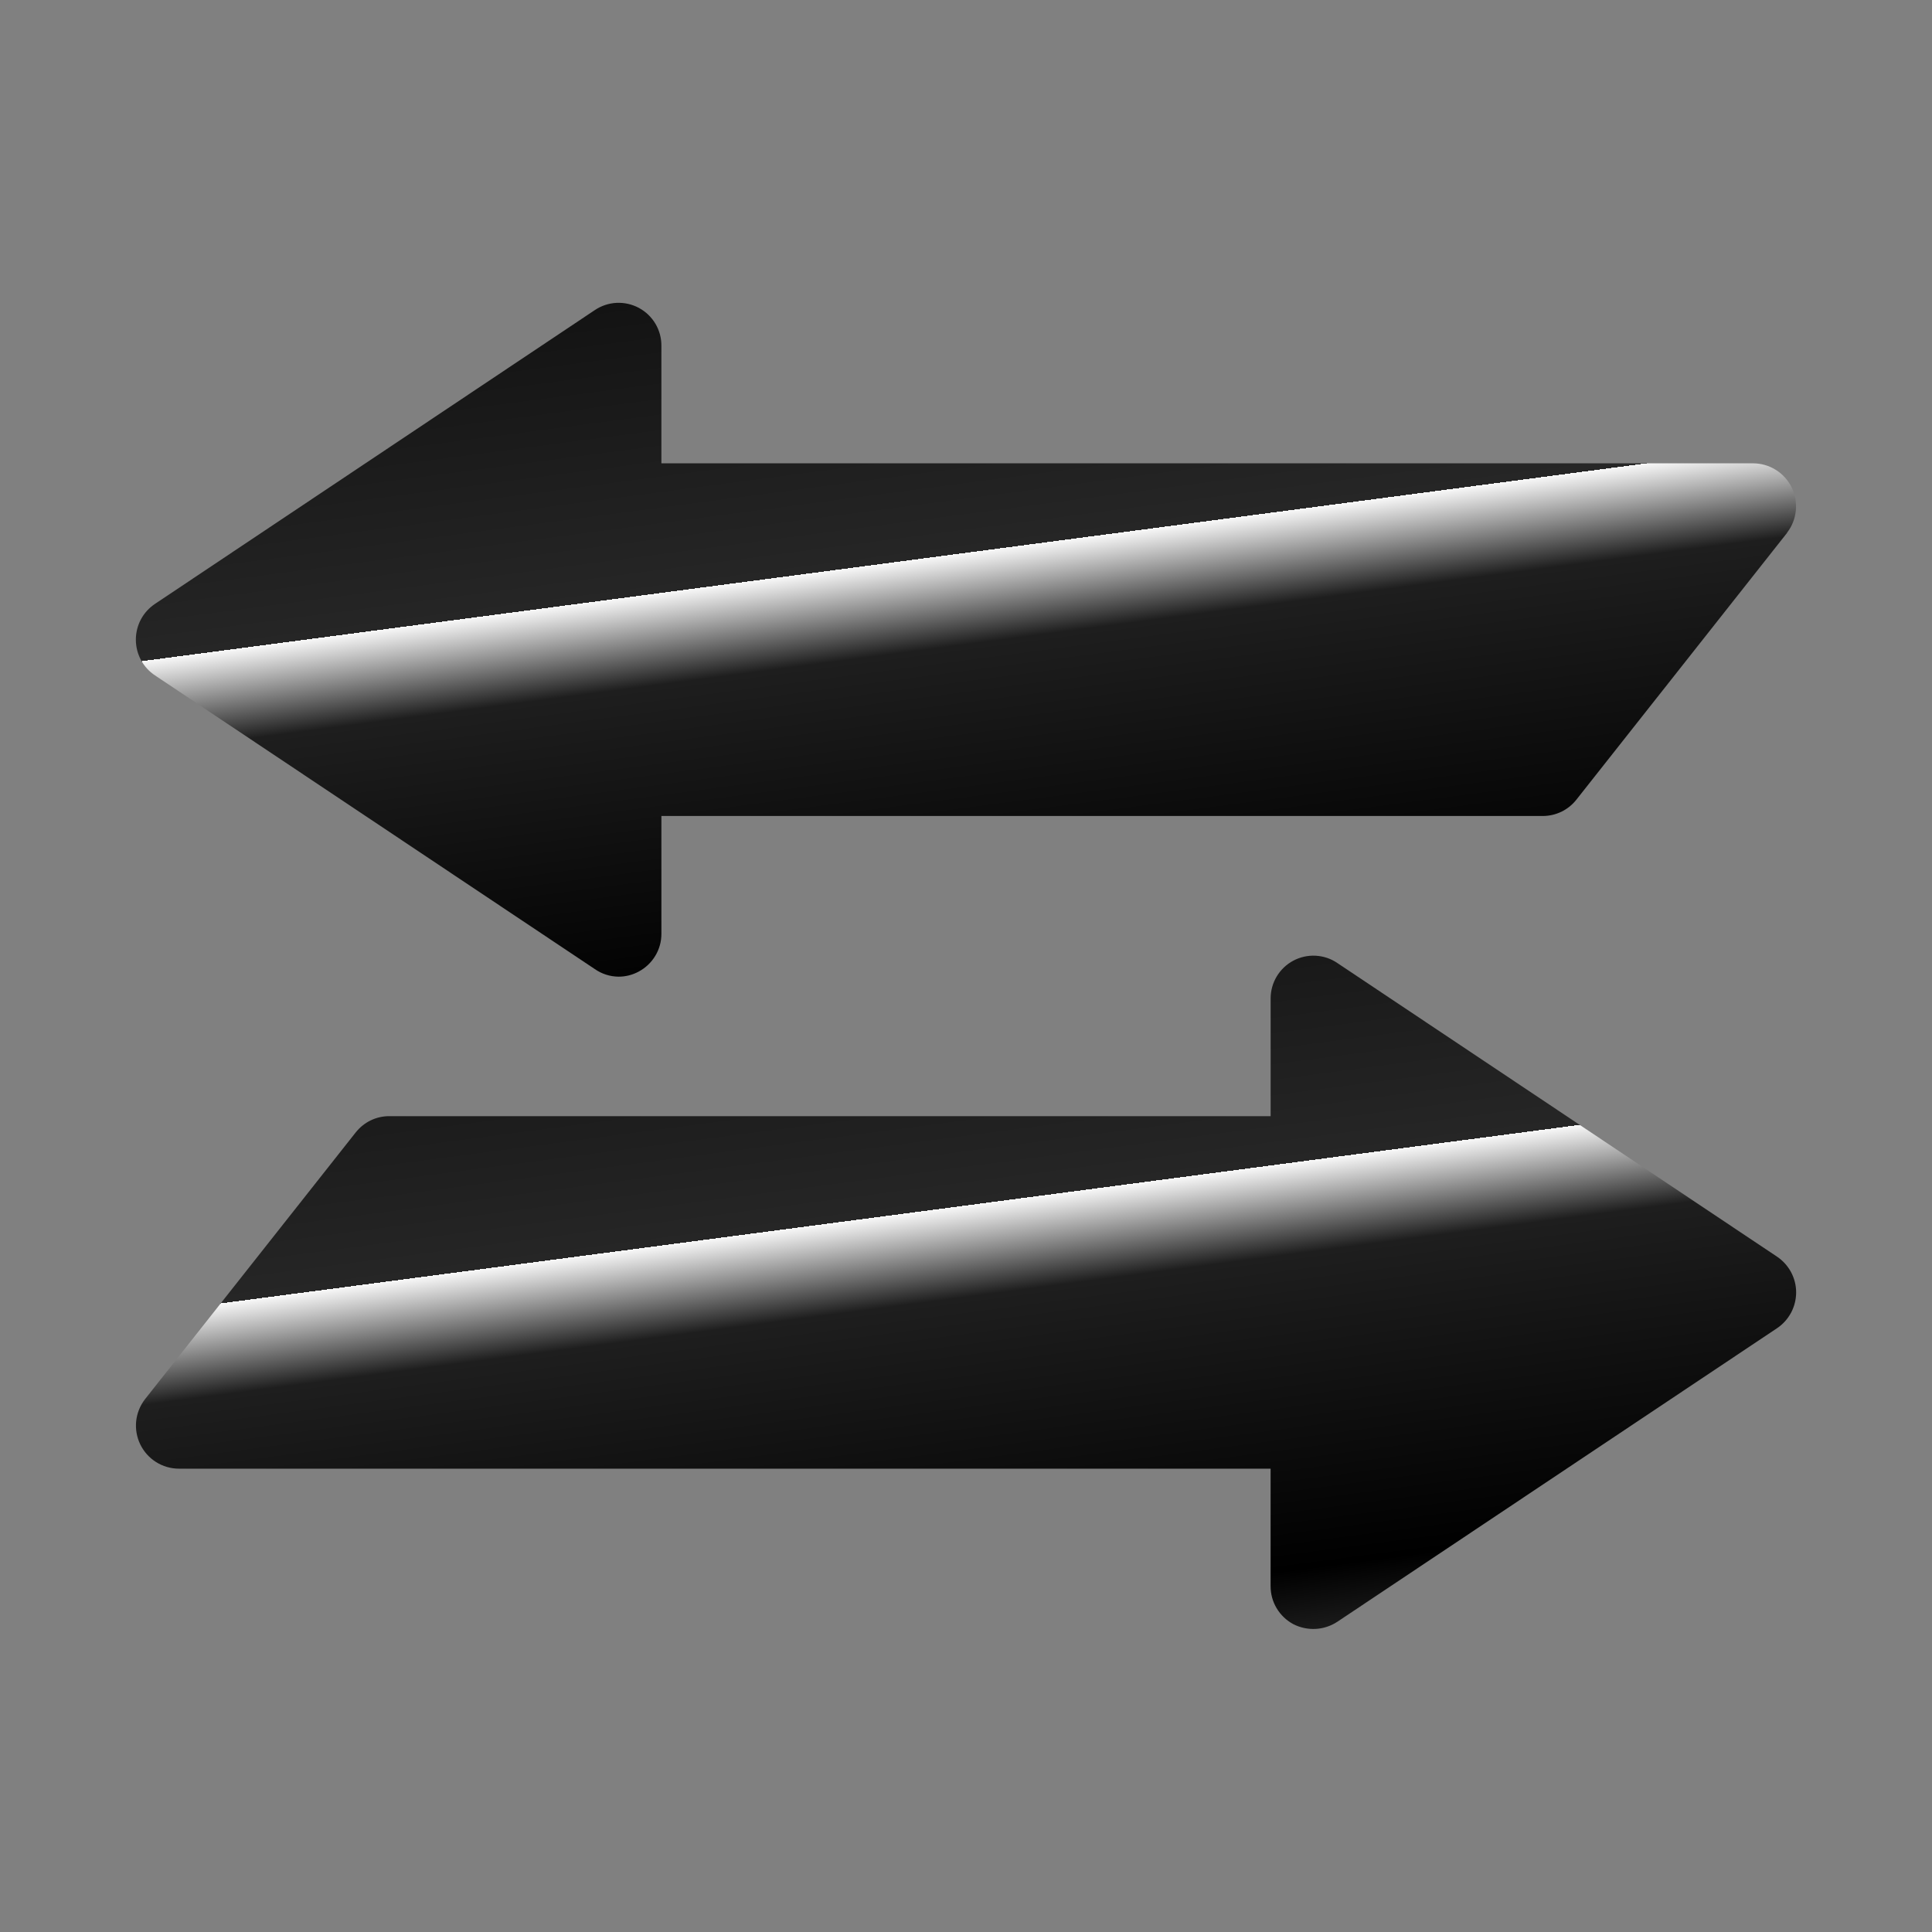
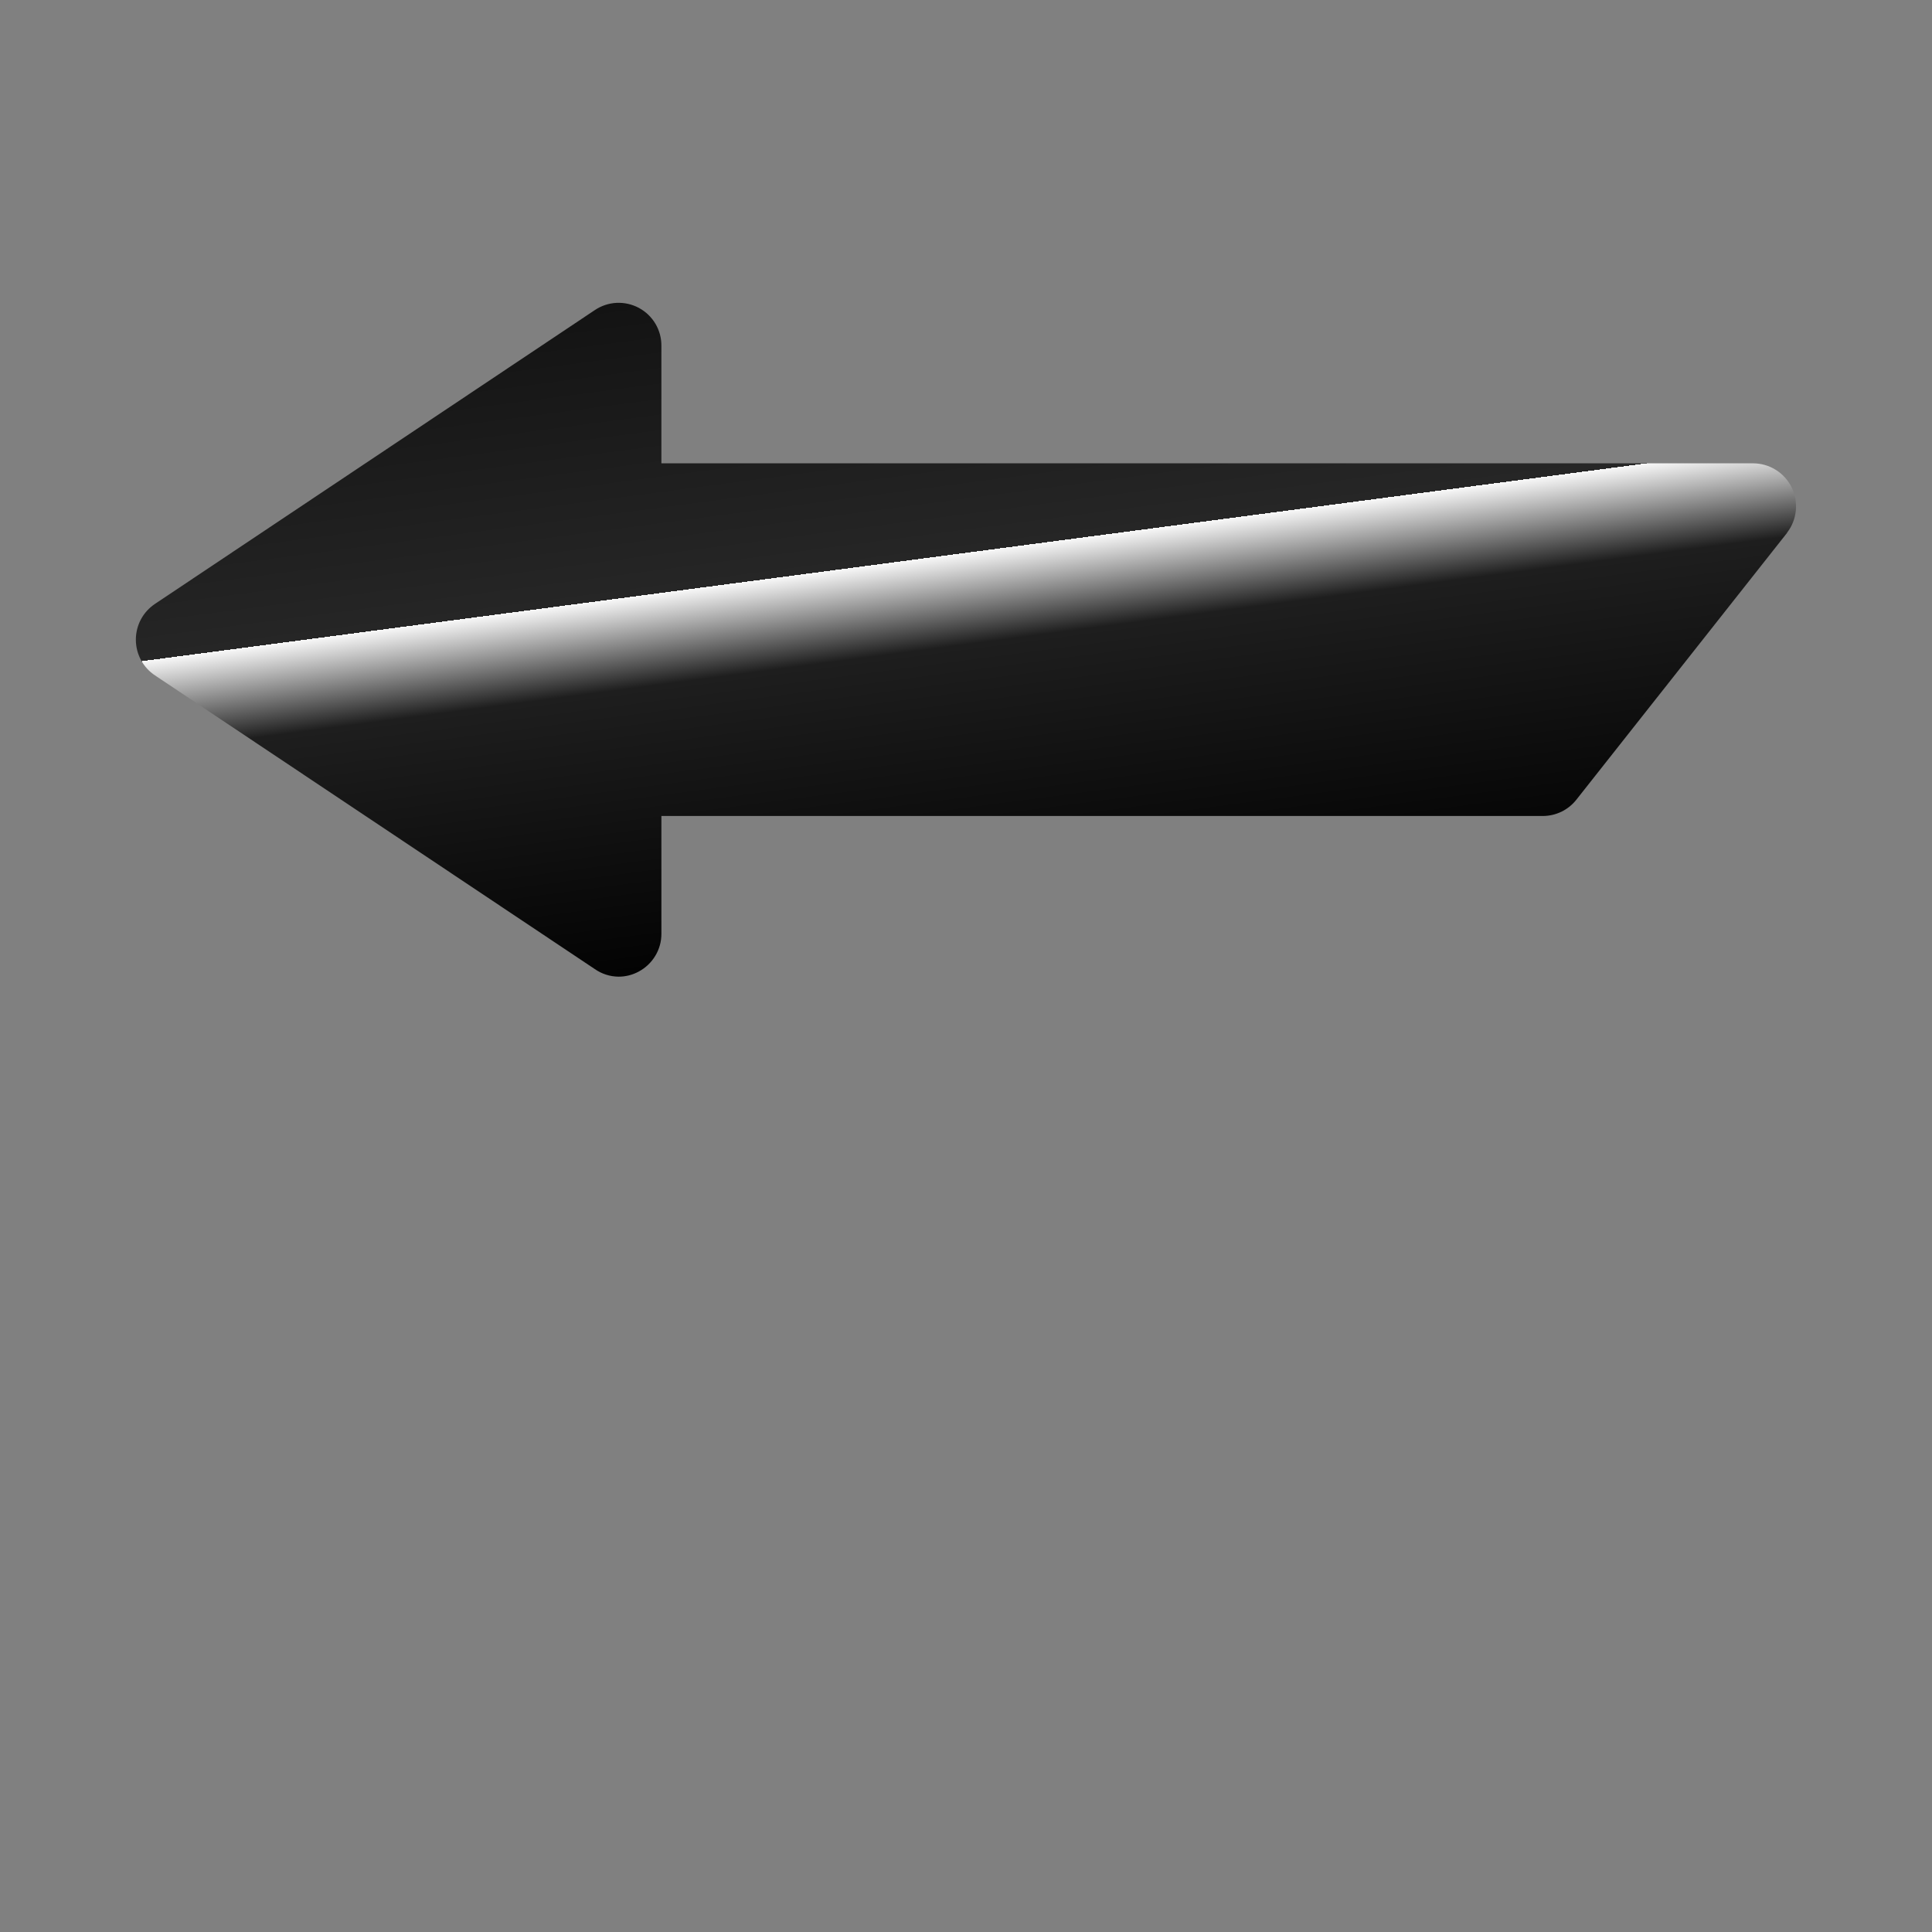
<svg xmlns="http://www.w3.org/2000/svg" width="50" height="50" viewBox="0 0 50 50" fill="none">
  <rect x="0" y="0" width="50" height="50" fill="#808080" stroke="none" />
-   <path d="M46.484 33.445C46.484 33.629 46.439 33.81 46.353 33.972C46.266 34.134 46.141 34.273 45.988 34.375L34.609 41.972C34.441 42.082 34.247 42.146 34.047 42.156C33.847 42.166 33.647 42.124 33.469 42.032C33.291 41.936 33.142 41.794 33.039 41.62C32.935 41.447 32.882 41.248 32.883 41.046V38.009H4.626C4.418 38.008 4.215 37.949 4.039 37.838C3.863 37.727 3.722 37.569 3.631 37.383C3.54 37.196 3.503 36.987 3.524 36.78C3.546 36.573 3.625 36.377 3.752 36.212L9.205 29.308C9.309 29.177 9.44 29.07 9.59 28.997C9.74 28.924 9.905 28.886 10.072 28.886H32.884V25.839C32.884 25.638 32.939 25.441 33.042 25.269C33.146 25.097 33.294 24.956 33.471 24.862C33.648 24.768 33.848 24.723 34.048 24.734C34.249 24.744 34.443 24.809 34.609 24.922L45.989 32.522C46.141 32.624 46.265 32.761 46.352 32.922C46.438 33.083 46.484 33.263 46.484 33.445Z" fill="url(#paint0_linear_10137_9227)" />
  <path d="M46.25 13.79L40.797 20.695C40.694 20.826 40.562 20.933 40.412 21.006C40.262 21.079 40.097 21.117 39.931 21.118H17.117V24.165C17.118 24.366 17.064 24.563 16.96 24.735C16.857 24.907 16.709 25.048 16.532 25.143C16.371 25.231 16.19 25.277 16.006 25.276C15.786 25.274 15.571 25.204 15.391 25.078L4.012 17.48C3.859 17.379 3.734 17.241 3.647 17.079C3.561 16.918 3.516 16.738 3.516 16.554C3.516 16.371 3.561 16.19 3.647 16.029C3.734 15.867 3.859 15.73 4.012 15.628L15.391 8.027C15.558 7.914 15.752 7.849 15.954 7.838C16.155 7.828 16.356 7.873 16.534 7.968C16.712 8.064 16.86 8.206 16.963 8.379C17.066 8.553 17.119 8.751 17.117 8.953V11.991H45.373C45.581 11.992 45.785 12.051 45.961 12.162C46.137 12.272 46.278 12.43 46.369 12.617C46.46 12.804 46.497 13.013 46.475 13.22C46.454 13.426 46.375 13.623 46.248 13.787L46.25 13.79Z" fill="url(#paint1_linear_10137_9227)" />
  <defs>
    <linearGradient id="paint0_linear_10137_9227" x1="22.378" y1="16.288" x2="26.302" y2="46.158" gradientUnits="userSpaceOnUse">
      <stop />
      <stop offset="0.502" stop-color="#262626" />
      <stop offset="0.502" stop-color="#F8F8F8" />
      <stop offset="0.58" stop-color="#1E1E1E" />
      <stop offset="0.849" />
      <stop offset="0.953" stop-color="#343434" />
    </linearGradient>
    <linearGradient id="paint1_linear_10137_9227" x1="22.375" y1="-0.615" x2="26.305" y2="29.279" gradientUnits="userSpaceOnUse">
      <stop />
      <stop offset="0.502" stop-color="#262626" />
      <stop offset="0.502" stop-color="#F8F8F8" />
      <stop offset="0.58" stop-color="#1E1E1E" />
      <stop offset="0.849" />
      <stop offset="0.953" stop-color="#343434" />
    </linearGradient>
  </defs>
</svg>